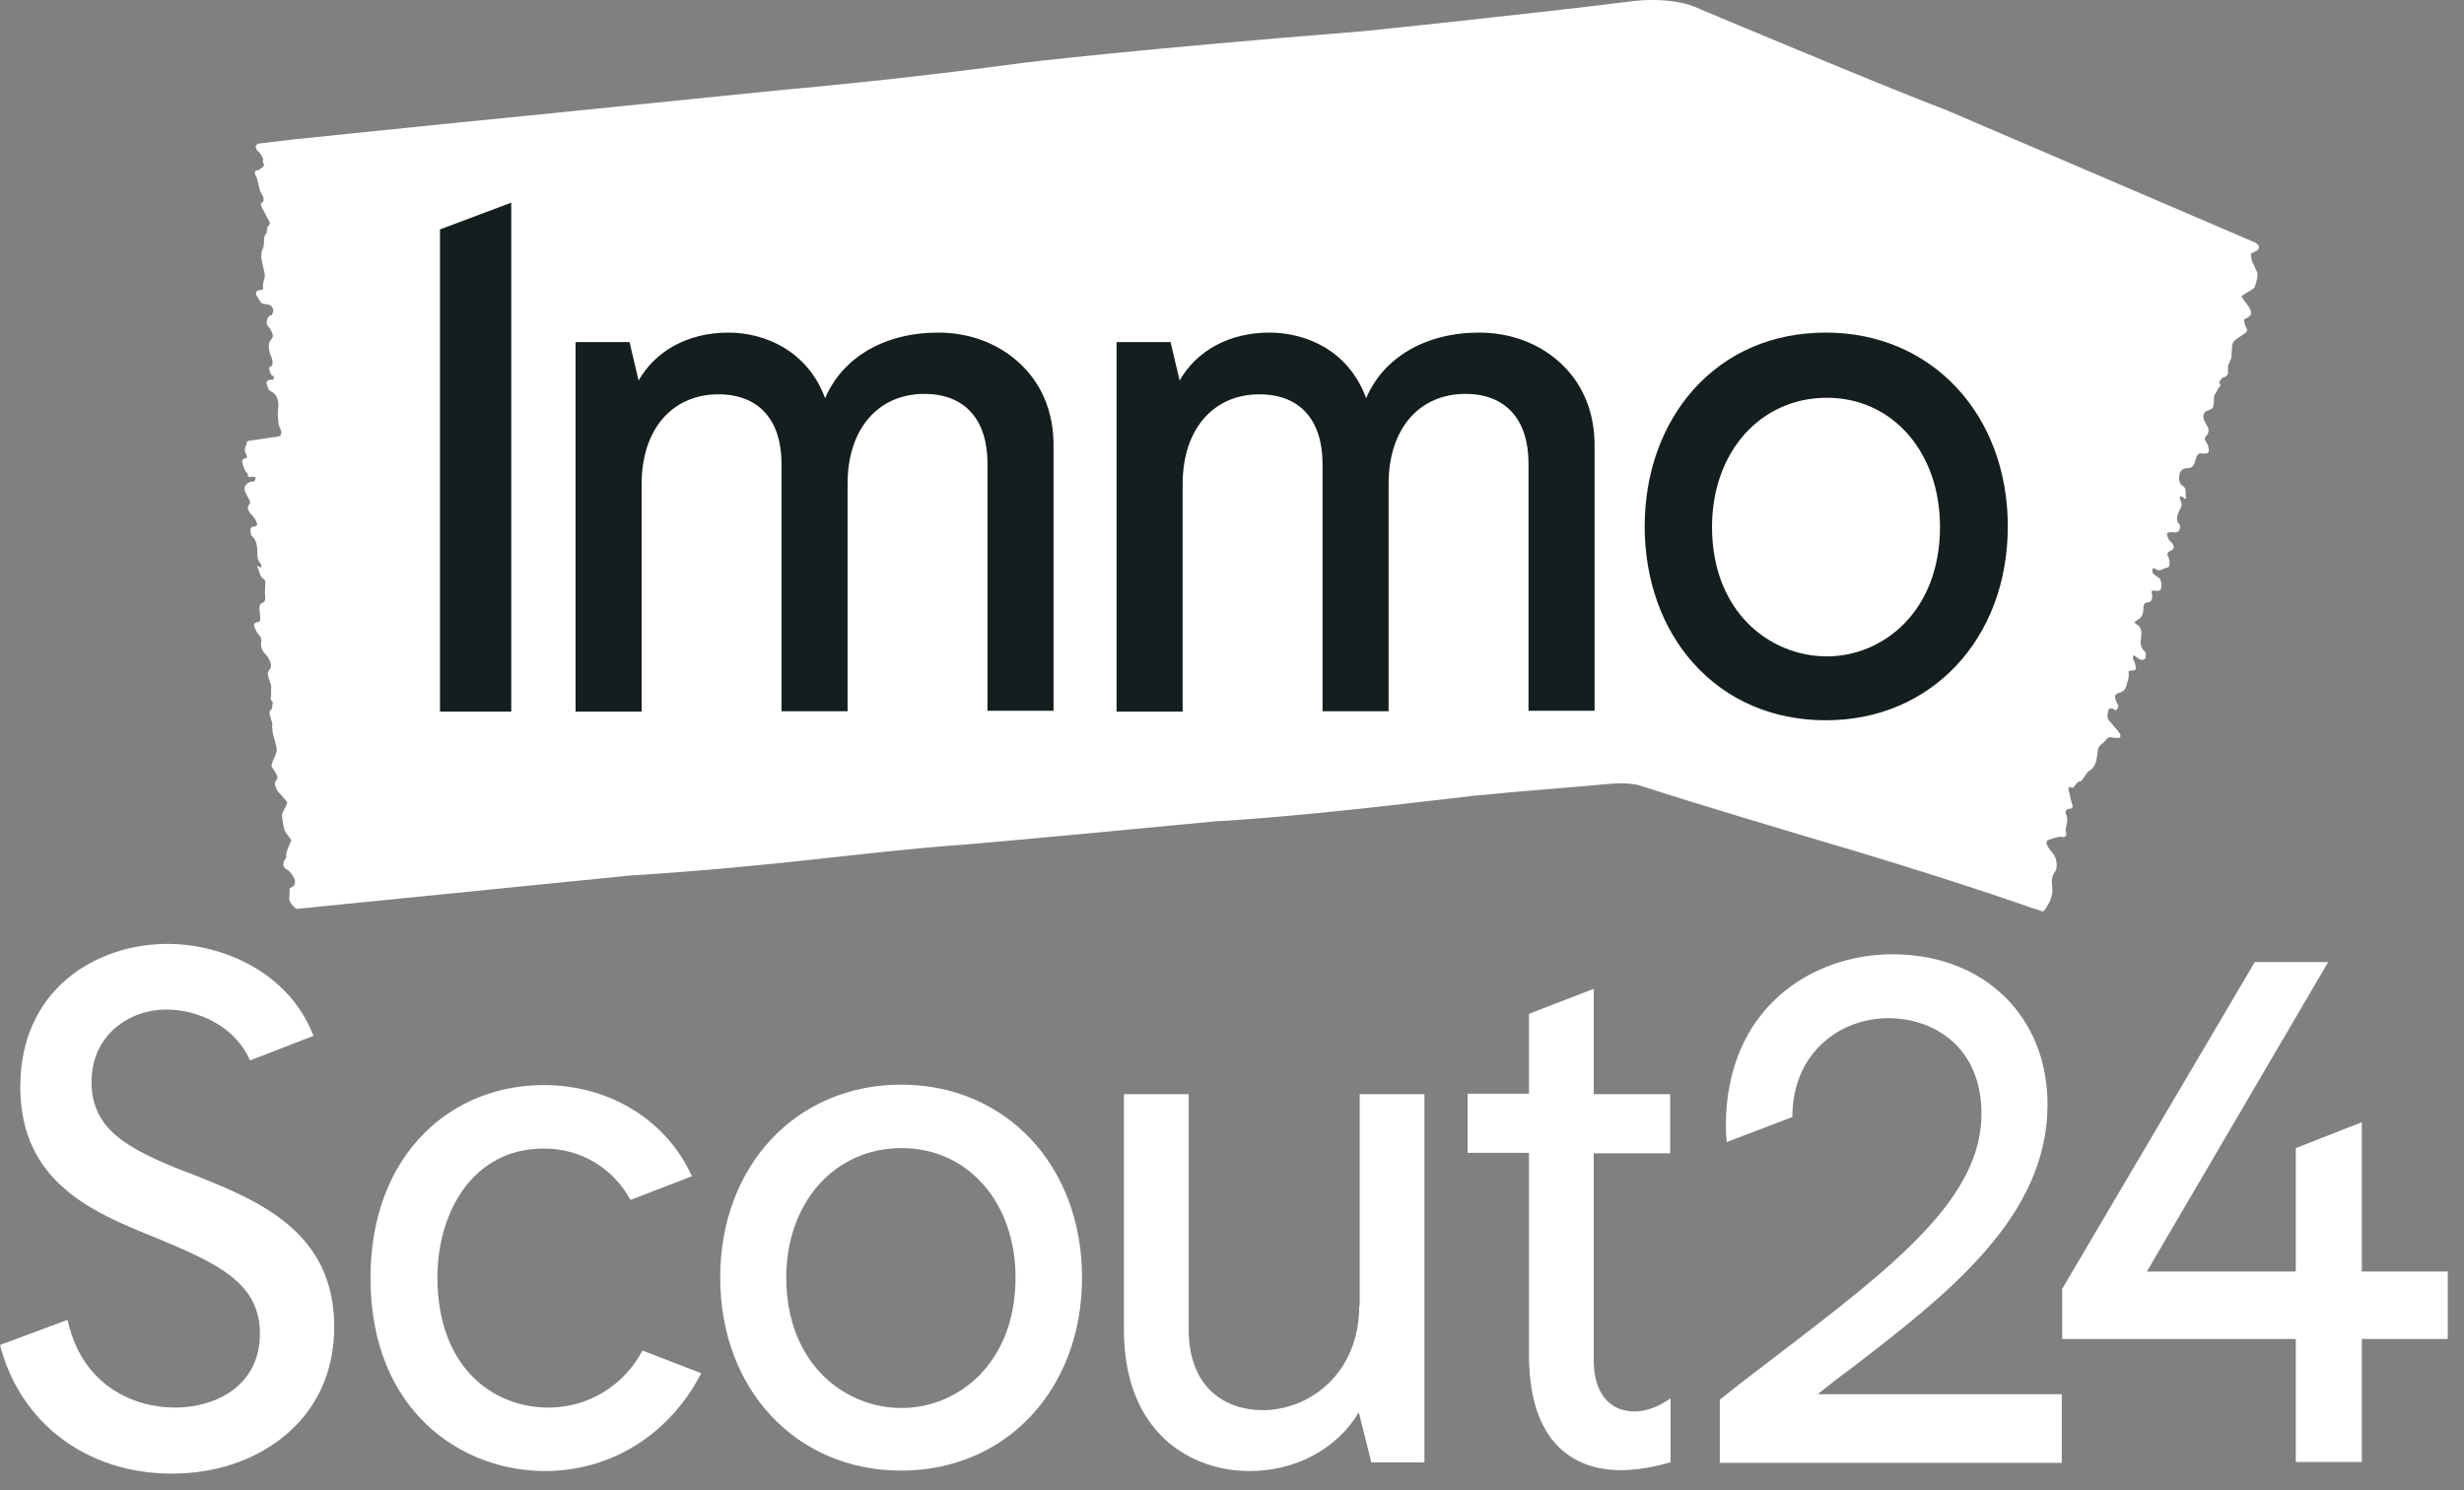
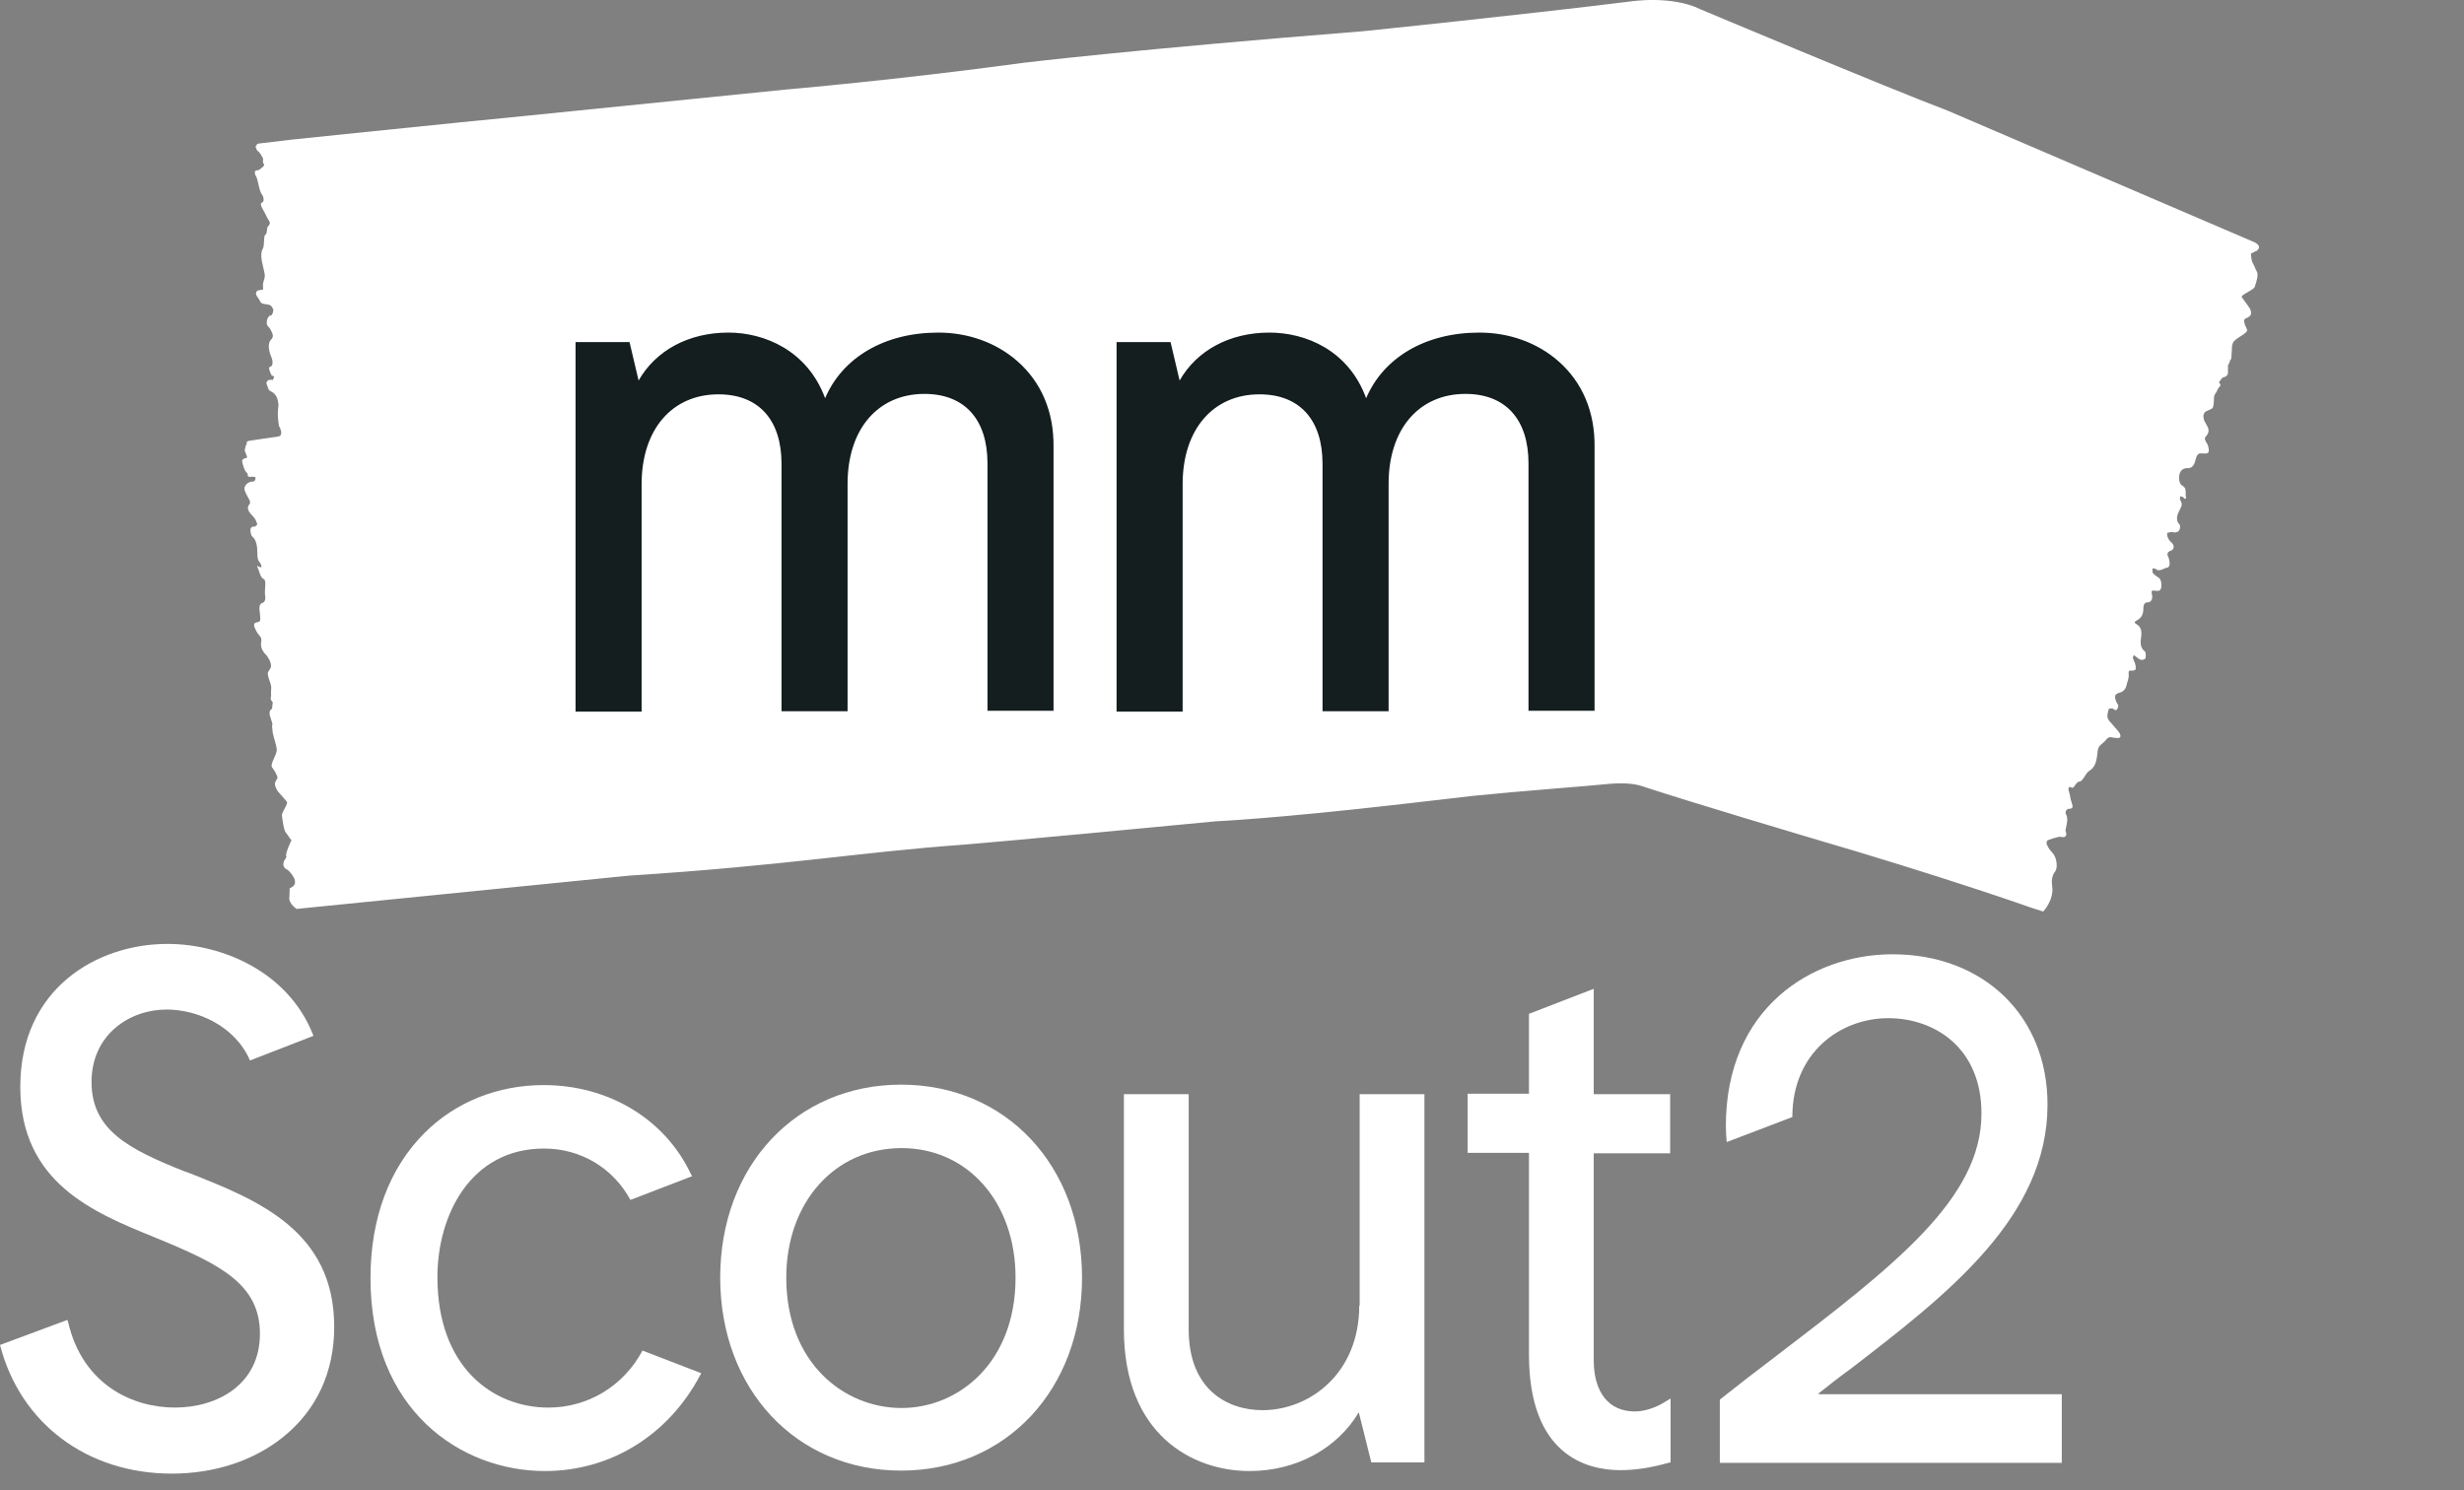
<svg xmlns="http://www.w3.org/2000/svg" width="124" height="75" viewBox="0 0 124 75" fill="none">
  <rect x="0" y="0" width="124" height="75" fill="#808080" stroke="none" />
  <path d="M103.279 44.619C103.366 45.315 102.823 45.88 102.823 45.88L102.214 45.684C102.214 45.684 97.803 44.119 91.024 42.142C91.024 42.142 85.026 40.36 82.593 39.556C82.593 39.556 82.071 39.361 81.05 39.448C80.028 39.556 76.487 39.817 74.14 40.056L70.576 40.469C64.144 41.208 61.189 41.338 61.189 41.338C50.976 42.316 48.521 42.511 48.521 42.511C43.132 42.903 39.699 43.554 31.616 44.076L16.427 45.597L15.34 45.706L14.928 45.749C14.601 45.532 14.558 45.271 14.558 45.271L14.58 44.706C15.232 44.467 14.493 43.794 14.493 43.794C14.167 43.663 14.276 43.402 14.276 43.402C14.276 43.359 14.297 43.337 14.319 43.294C14.363 43.228 14.428 43.142 14.406 43.12C14.341 42.946 14.667 42.294 14.667 42.294C14.493 42.077 14.558 42.12 14.384 41.903C14.276 41.773 14.232 41.36 14.189 41.056C14.167 40.86 14.536 40.447 14.428 40.339C14.276 40.165 14.123 39.991 13.971 39.817C13.928 39.752 13.863 39.621 13.841 39.513C13.819 39.448 13.863 39.339 13.884 39.295C13.993 39.143 13.993 39.143 13.863 38.883C13.819 38.796 13.754 38.709 13.689 38.622C13.58 38.426 13.95 37.992 13.928 37.709C13.906 37.579 13.884 37.449 13.841 37.318C13.819 37.231 13.776 37.123 13.754 36.992C13.754 36.97 13.732 36.949 13.732 36.905C13.711 36.84 13.711 36.775 13.711 36.71C13.689 36.601 13.689 36.492 13.711 36.427C13.667 36.297 13.624 36.145 13.58 36.014C13.559 35.906 13.559 35.819 13.602 35.754C13.624 35.732 13.624 35.71 13.646 35.71C13.732 35.667 13.689 35.471 13.732 35.362C13.711 35.341 13.711 35.319 13.689 35.297C13.624 35.232 13.624 35.189 13.624 35.123C13.667 35.015 13.624 34.841 13.646 34.711C13.667 34.559 13.624 34.406 13.559 34.254C13.537 34.189 13.515 34.102 13.493 34.037C13.472 33.928 13.472 33.863 13.493 33.82C13.537 33.755 13.58 33.689 13.624 33.602C13.646 33.559 13.646 33.429 13.602 33.32C13.58 33.255 13.537 33.168 13.493 33.103C13.45 33.016 13.385 32.95 13.319 32.885C13.189 32.733 13.102 32.538 13.146 32.32C13.167 32.168 13.146 32.081 13.059 31.994C13.015 31.929 12.95 31.864 12.907 31.777C12.733 31.451 12.755 31.364 12.928 31.321C13.102 31.299 13.124 31.256 13.081 30.908C13.037 30.582 13.037 30.386 13.211 30.343C13.298 30.321 13.385 30.213 13.341 29.952C13.298 29.691 13.428 29.213 13.276 29.148C13.081 29.061 13.059 28.735 12.95 28.539C12.95 28.539 12.972 28.453 12.972 28.474C12.994 28.496 13.037 28.539 13.059 28.539C13.102 28.561 13.124 28.539 13.167 28.539C13.146 28.453 13.124 28.366 13.081 28.322C12.972 28.192 12.95 28.083 12.95 27.844C12.95 27.562 12.928 27.192 12.689 26.997C12.646 26.975 12.602 26.779 12.602 26.671C12.602 26.605 12.646 26.54 12.689 26.519C12.733 26.497 12.798 26.519 12.841 26.497C12.885 26.475 12.928 26.432 12.95 26.388C12.907 26.301 12.885 26.193 12.841 26.128C12.776 26.019 12.689 25.954 12.624 25.867C12.494 25.736 12.429 25.541 12.515 25.432C12.668 25.28 12.537 25.15 12.45 24.976C12.407 24.889 12.342 24.78 12.32 24.693C12.298 24.628 12.298 24.52 12.32 24.498C12.342 24.433 12.472 24.237 12.733 24.237C12.841 24.237 12.863 24.085 12.863 24.041C12.82 23.954 12.559 24.02 12.515 23.998C12.407 23.911 12.515 23.868 12.429 23.802C12.32 23.737 12.168 23.303 12.19 23.172C12.211 23.107 12.277 23.085 12.32 23.064C12.407 23.042 12.494 23.107 12.363 22.803C12.277 22.607 12.32 22.694 12.363 22.455C12.385 22.347 12.45 22.39 12.407 22.26L12.494 22.194C12.494 22.194 13.776 21.999 13.971 21.977C14.341 21.934 14.037 21.434 14.037 21.434C13.928 20.76 14.015 20.478 14.015 20.391C13.971 19.848 13.776 19.782 13.559 19.652C13.515 19.63 13.45 19.413 13.406 19.283C13.406 19.239 13.472 19.131 13.515 19.131C13.58 19.131 13.624 19.087 13.711 19.131C13.732 19.152 13.754 19.022 13.776 19.044C13.776 18.979 13.819 19 13.798 18.979C13.732 18.87 13.689 18.957 13.646 18.848C13.602 18.761 13.559 18.653 13.537 18.544C13.537 18.5 13.602 18.435 13.646 18.435C13.711 18.413 13.754 18.218 13.667 18.001C13.602 17.849 13.602 17.849 13.559 17.675C13.493 17.392 13.537 17.197 13.646 17.088C13.776 16.958 13.754 16.827 13.602 16.567C13.58 16.545 13.58 16.523 13.559 16.501C13.493 16.436 13.406 16.371 13.428 16.197C13.428 16.002 13.58 15.85 13.646 15.871C13.689 15.871 13.711 15.762 13.732 15.741C13.776 15.524 13.754 15.589 13.689 15.458C13.624 15.328 13.472 15.328 13.341 15.306C13.081 15.284 13.124 15.176 12.994 15.002C12.885 14.85 12.841 14.785 12.928 14.654C12.95 14.611 13.124 14.589 13.167 14.589C13.276 14.611 13.233 14.524 13.233 14.328C13.233 14.285 13.254 14.242 13.254 14.198C13.363 13.872 13.341 13.872 13.233 13.394C13.146 13.046 13.102 12.72 13.233 12.503C13.319 12.351 13.254 11.829 13.363 11.808C13.428 11.786 13.428 11.591 13.45 11.482C13.472 11.417 13.472 11.373 13.515 11.373C13.537 11.373 13.559 11.286 13.58 11.243C13.602 11.156 13.45 11.004 13.428 10.917C13.363 10.787 13.298 10.656 13.233 10.547C13.146 10.374 13.059 10.243 13.211 10.178C13.298 10.135 13.276 9.939 13.211 9.83C13.059 9.635 13.037 9.374 12.972 9.135C12.972 9.113 12.95 9.07 12.95 9.048C12.928 8.896 12.776 8.766 12.841 8.614C12.885 8.548 12.972 8.592 13.037 8.548C13.146 8.461 13.385 8.331 13.254 8.222C13.211 8.201 13.254 8.005 13.233 7.962C13.146 7.831 13.124 7.744 13.037 7.657C12.885 7.527 12.95 7.592 12.841 7.332L12.907 7.375C12.863 7.245 13.037 7.223 13.037 7.223L14.688 7.027C14.688 7.027 19.056 6.571 23.163 6.158C23.163 6.158 26.314 5.854 39.547 4.507C39.547 4.507 45.131 4.029 51.52 3.159C51.52 3.159 57.082 2.486 68.577 1.573C68.577 1.573 76.421 0.769 82.049 0.074C82.049 0.074 84.114 -0.252 85.57 0.465C85.57 0.465 94.761 4.333 98.02 5.571L113.47 12.199C113.861 12.416 113.6 12.59 113.6 12.59C113.579 12.633 113.535 12.633 113.492 12.655C113.427 12.699 113.274 12.764 113.274 12.764C113.296 12.938 113.296 13.133 113.383 13.264C113.513 13.503 113.448 13.438 113.579 13.677C113.666 13.829 113.557 14.176 113.47 14.437C113.405 14.611 112.731 14.85 112.818 14.959C112.948 15.154 113.101 15.328 113.231 15.545C113.274 15.61 113.296 15.741 113.274 15.828C113.253 15.893 113.166 15.958 113.122 15.98C112.905 16.067 112.905 16.088 112.97 16.328C112.992 16.414 113.057 16.501 113.079 16.588C113.166 16.784 112.427 17.023 112.362 17.284C112.318 17.392 112.318 17.523 112.318 17.631C112.318 17.718 112.297 17.805 112.297 17.914C112.297 17.936 112.297 17.957 112.297 17.979C112.297 18.044 112.275 18.088 112.231 18.131C112.21 18.24 112.166 18.327 112.123 18.37C112.123 18.5 112.123 18.631 112.123 18.739C112.123 18.848 112.079 18.913 111.992 18.957C111.971 18.979 111.949 18.979 111.927 18.979C111.797 19 111.753 19.152 111.666 19.239C111.688 19.261 111.688 19.283 111.71 19.304C111.753 19.37 111.753 19.413 111.71 19.456C111.601 19.544 111.58 19.696 111.493 19.804C111.384 19.935 111.427 20.108 111.406 20.261C111.406 20.304 111.406 20.347 111.384 20.413C111.384 20.5 111.34 20.565 111.275 20.587C111.188 20.63 111.08 20.673 110.993 20.717C110.928 20.76 110.884 20.869 110.884 20.956C110.884 21.021 110.906 21.108 110.928 21.173C110.971 21.26 111.015 21.325 111.058 21.412C111.167 21.586 111.188 21.76 111.036 21.934C110.928 22.042 110.949 22.129 111.015 22.238C111.058 22.303 111.101 22.368 111.123 22.455C111.21 22.781 111.145 22.846 110.884 22.825C110.645 22.803 110.58 22.825 110.493 23.129C110.428 23.411 110.319 23.585 110.058 23.563C109.928 23.563 109.754 23.629 109.689 23.846C109.624 24.085 109.667 24.367 109.841 24.454C110.08 24.585 109.95 24.867 110.015 25.063C110.015 25.063 109.972 25.128 109.95 25.106C109.906 25.084 109.885 25.041 109.863 25.019C109.819 24.997 109.776 24.997 109.711 24.976C109.711 25.041 109.689 25.128 109.733 25.193C109.819 25.345 109.819 25.432 109.711 25.628C109.58 25.867 109.45 26.171 109.689 26.41C109.733 26.453 109.711 26.627 109.667 26.692C109.646 26.758 109.537 26.779 109.472 26.801C109.407 26.801 109.32 26.779 109.254 26.779C109.189 26.779 109.124 26.823 109.059 26.823C109.059 26.91 109.059 26.997 109.102 27.062C109.146 27.171 109.211 27.257 109.298 27.323C109.428 27.453 109.428 27.648 109.254 27.714C108.994 27.801 109.081 27.953 109.146 28.105C109.168 28.192 109.189 28.3 109.189 28.387C109.189 28.431 109.146 28.539 109.102 28.561C108.885 28.583 108.668 28.822 108.472 28.626C108.451 28.605 108.385 28.626 108.32 28.605C108.32 28.692 108.32 28.8 108.342 28.844C108.429 28.952 108.559 29.017 108.668 29.104C108.776 29.191 108.82 29.582 108.711 29.691C108.668 29.756 108.559 29.735 108.472 29.735C108.364 29.735 108.233 29.648 108.298 29.93C108.342 30.126 108.277 30.321 108.059 30.321C107.886 30.321 107.864 30.517 107.864 30.647C107.864 30.93 107.755 31.104 107.56 31.212C107.451 31.277 107.342 31.321 107.538 31.429C107.712 31.538 107.799 31.712 107.755 32.038C107.712 32.299 107.69 32.603 107.929 32.777C107.994 32.82 107.994 33.016 107.972 33.124C107.972 33.168 107.82 33.233 107.755 33.211C107.647 33.19 107.56 33.103 107.473 33.037C107.451 33.016 107.408 32.994 107.386 32.972C107.364 33.016 107.321 33.081 107.342 33.124C107.364 33.233 107.429 33.32 107.451 33.407C107.473 33.494 107.494 33.602 107.473 33.689C107.473 33.733 107.342 33.755 107.277 33.755C107.168 33.755 107.103 33.733 107.125 33.928C107.147 34.08 107.082 34.254 107.038 34.406C106.995 34.667 106.864 34.819 106.669 34.863C106.43 34.928 106.386 35.036 106.495 35.297C106.495 35.319 106.517 35.341 106.517 35.362C106.582 35.449 106.647 35.515 106.56 35.667C106.451 35.84 106.408 35.688 106.321 35.667C106.256 35.645 106.125 35.667 106.125 35.688C106.082 35.819 106.039 35.993 106.06 36.101C106.082 36.232 106.191 36.34 106.278 36.427C106.408 36.601 106.56 36.731 106.669 36.905C106.756 37.079 106.712 37.166 106.517 37.144C106.451 37.144 106.386 37.123 106.321 37.123C106.191 37.079 106.082 37.101 105.973 37.253C105.952 37.296 105.908 37.318 105.865 37.362C105.582 37.601 105.582 37.601 105.539 38.035C105.495 38.339 105.43 38.622 105.148 38.796C104.952 38.904 104.822 39.339 104.648 39.339C104.539 39.339 104.452 39.491 104.387 39.578C104.344 39.643 104.3 39.665 104.257 39.643C104.213 39.643 104.17 39.578 104.126 39.621C104.039 39.687 104.17 39.969 104.17 40.034C104.192 40.165 104.213 40.273 104.257 40.404C104.322 40.578 104.344 40.708 104.126 40.708C103.974 40.708 103.909 40.904 103.974 40.99C104.083 41.208 104.018 41.425 103.974 41.642C103.974 41.664 103.974 41.708 103.953 41.729C103.909 41.86 104.083 42.012 103.909 42.12C103.822 42.164 103.714 42.099 103.605 42.12C103.409 42.164 103.214 42.229 103.04 42.294C103.018 42.294 102.975 42.446 102.996 42.49C103.062 42.62 103.127 42.751 103.214 42.837C103.366 42.989 103.474 43.185 103.496 43.446C103.518 43.641 103.496 43.794 103.366 43.946C103.192 44.25 103.279 44.619 103.279 44.619Z" fill="white" />
  <path d="M51.194 18.174C50.129 17.24 48.717 16.74 47.218 16.74C44.501 16.74 42.394 18 41.524 20.043C40.633 17.631 38.461 16.74 36.657 16.74C34.658 16.74 33.007 17.631 32.137 19.152L31.681 17.218H28.965V35.819H32.289V24.367C32.289 21.629 33.81 19.848 36.157 19.848C38.178 19.848 39.33 21.13 39.33 23.346V35.797H42.654V24.346C42.654 21.608 44.175 19.826 46.522 19.826C48.543 19.826 49.695 21.108 49.695 23.324V35.775H53.019V22.498C53.041 20.738 52.411 19.239 51.194 18.174Z" fill="#141E1F" />
  <path d="M78.421 18.174C77.356 17.24 75.943 16.74 74.444 16.74C71.728 16.74 69.62 18 68.751 20.043C67.86 17.609 65.687 16.74 63.884 16.74C61.885 16.74 60.233 17.631 59.364 19.152L58.908 17.218H56.191V35.819H59.516V24.367C59.516 21.629 61.037 19.848 63.384 19.848C65.405 19.848 66.556 21.13 66.556 23.346V35.797H69.881V24.346C69.881 21.608 71.402 19.826 73.749 19.826C75.769 19.826 76.921 21.108 76.921 23.324V35.775H80.246V22.498C80.267 20.738 79.637 19.239 78.421 18.174Z" fill="#141E1F" />
-   <path d="M91.894 16.74C89.2 16.74 86.896 17.74 85.223 19.608C83.637 21.39 82.768 23.824 82.768 26.497C82.768 29.169 83.637 31.625 85.223 33.385C86.896 35.254 89.221 36.253 91.894 36.253C97.196 36.253 101.042 32.146 101.042 26.497C101.042 20.847 97.196 16.74 91.894 16.74ZM91.937 33.037C89.069 33.037 86.157 30.799 86.157 26.518C86.157 22.759 88.591 20.021 91.937 20.021C95.24 20.021 97.63 22.759 97.63 26.518C97.63 30.777 94.762 33.037 91.937 33.037Z" fill="#141E1F" />
-   <path d="M22.143 11.547V35.819H25.728V10.2L22.143 11.547Z" fill="#141E1F" />
  <path d="M91.525 70.13C92.046 69.717 92.568 69.304 93.111 68.913C98 65.153 103.041 61.264 103.041 55.593C103.041 51.138 99.825 48.031 95.241 48.031C91.199 48.031 86.853 50.725 86.853 56.679C86.853 56.962 86.875 57.288 86.897 57.483L90.199 56.223C90.199 52.963 92.633 51.247 95.023 51.247C97.348 51.247 99.717 52.724 99.717 56.049C99.717 60.33 95.349 63.698 89.287 68.326C88.418 68.978 87.527 69.673 86.592 70.412L86.549 70.456V73.628H103.758V70.173H91.525V70.13Z" fill="white" />
  <path d="M9.539 59.047L9.235 58.938C6.519 57.852 4.607 56.896 4.607 54.462C4.607 52.072 6.519 50.812 8.388 50.812C9.909 50.812 11.821 51.616 12.581 53.376L15.775 52.137L15.732 52.029C14.472 48.9 11.169 47.509 8.431 47.509C4.867 47.509 1.021 49.769 1.021 54.701C1.021 59.525 4.715 61.025 7.692 62.241L8.062 62.393C11.104 63.654 13.081 64.653 13.081 67.13C13.081 69.695 10.93 70.846 8.8 70.846C6.693 70.846 4.172 69.716 3.433 66.566L3.39 66.435L0 67.695C1.021 71.65 4.389 74.171 8.648 74.171C10.8 74.171 12.777 73.519 14.254 72.324C15.928 70.977 16.819 69.064 16.819 66.783C16.819 61.937 12.951 60.394 9.539 59.047Z" fill="white" />
  <path d="M45.349 54.593C40.069 54.593 36.244 58.678 36.244 64.306C36.244 69.933 40.069 74.019 45.349 74.019C50.629 74.019 54.453 69.933 54.453 64.306C54.453 58.678 50.629 54.593 45.349 54.593ZM51.107 64.306C51.107 68.608 48.217 70.868 45.37 70.868C42.48 70.868 39.569 68.608 39.569 64.306C39.569 60.525 42.002 57.787 45.37 57.787C48.717 57.787 51.107 60.525 51.107 64.306Z" fill="white" />
  <path d="M68.403 65.718C68.403 69.13 65.904 70.977 63.536 70.977C61.732 70.977 59.82 69.912 59.82 66.913V55.071H56.56V66.913C56.56 72.172 59.972 74.041 62.884 74.041C65.231 74.041 67.295 72.911 68.381 71.085L69.011 73.606H71.684V55.071H68.425V65.718H68.403Z" fill="white" />
  <path d="M80.204 49.769L76.945 51.029V55.049H73.859V58.026H76.945V68.174C76.945 73.237 79.835 73.997 81.552 73.997C82.312 73.997 83.116 73.867 83.963 73.628L84.072 73.606V70.39L83.855 70.521C83.355 70.847 82.768 71.042 82.269 71.042C80.965 71.042 80.204 70.086 80.204 68.456V58.048H84.05V55.071H80.204V49.769Z" fill="white" />
-   <path d="M103.779 67.392H115.535V73.585H118.859V67.392H123.184V64.002H118.859V56.483L115.535 57.787V64.002H108.038L117.165 48.422H113.471L103.779 64.871V67.392Z" fill="white" />
  <path d="M32.334 67.978C31.378 69.76 29.596 70.847 27.597 70.847C24.816 70.847 22.013 68.826 22.013 64.284C22.013 61.155 23.686 57.809 27.38 57.809C29.227 57.809 30.856 58.787 31.726 60.395L34.833 59.2L34.768 59.091C33.464 56.331 30.639 54.615 27.358 54.615C25.055 54.615 22.925 55.462 21.361 57.027C19.601 58.787 18.645 61.307 18.645 64.328C18.645 70.999 23.208 74.041 27.423 74.041C30.704 74.041 33.616 72.259 35.224 69.239L35.289 69.13L35.267 69.108L32.334 67.978Z" fill="white" />
</svg>